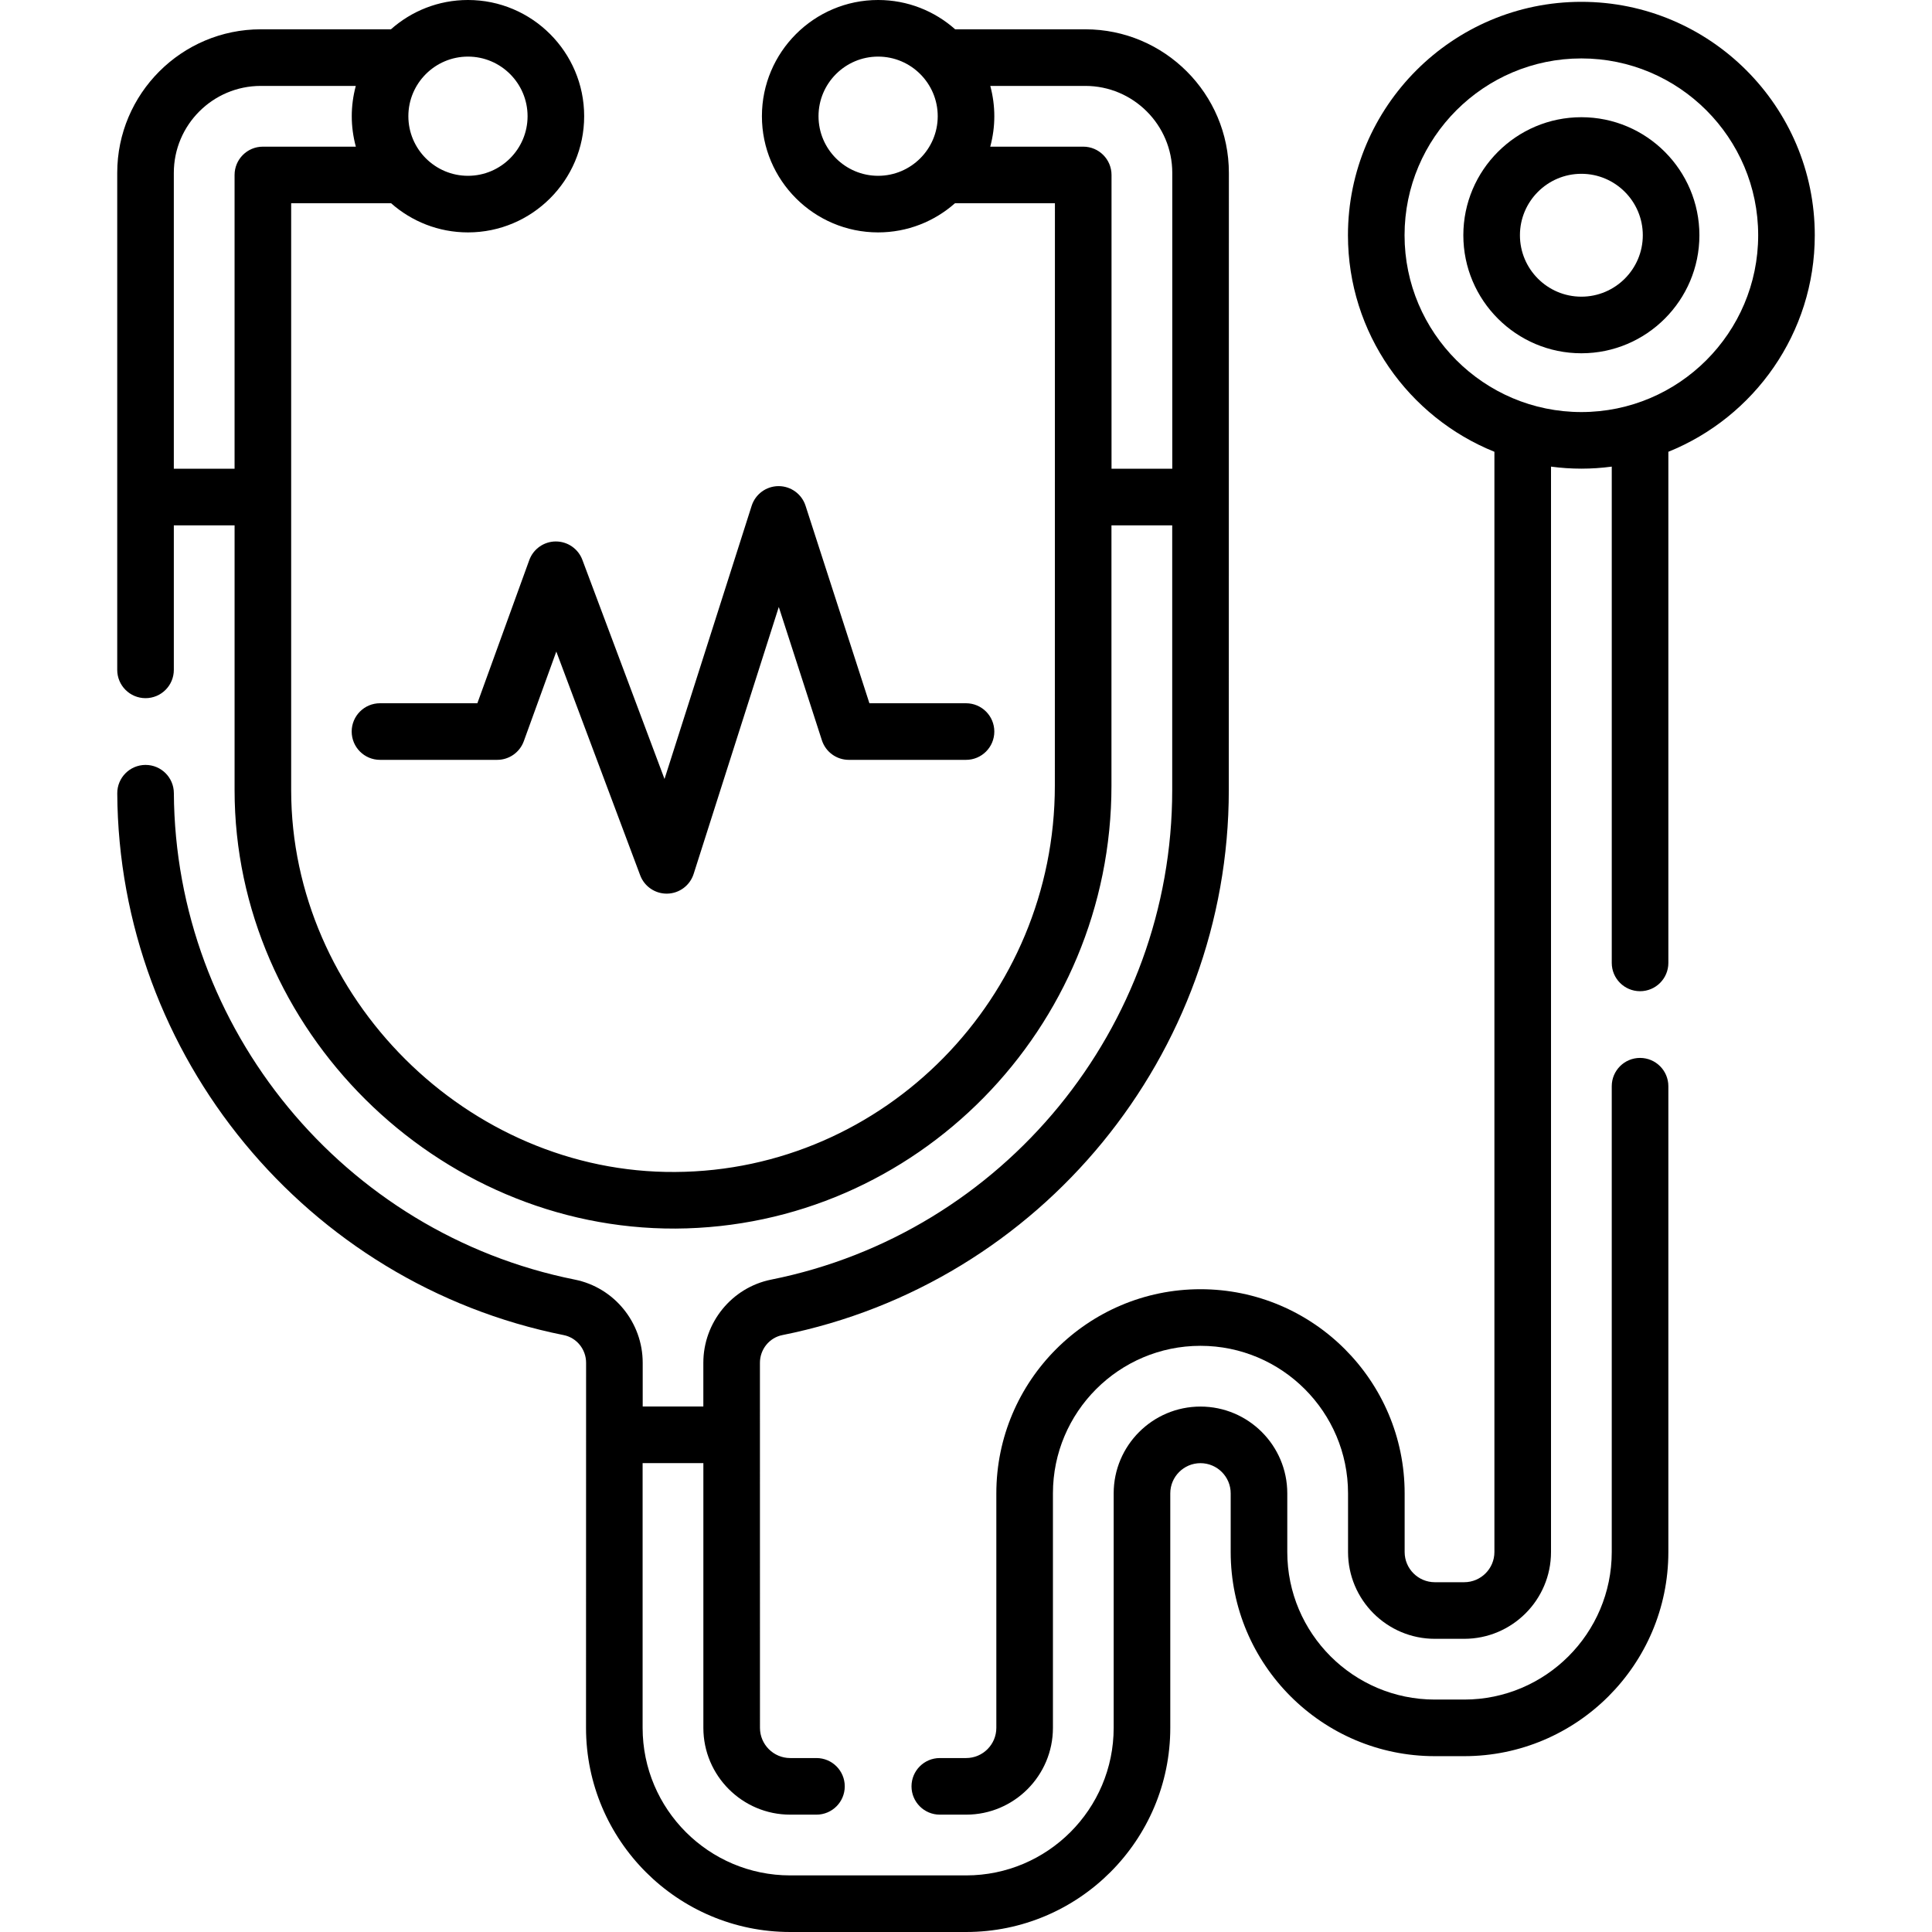
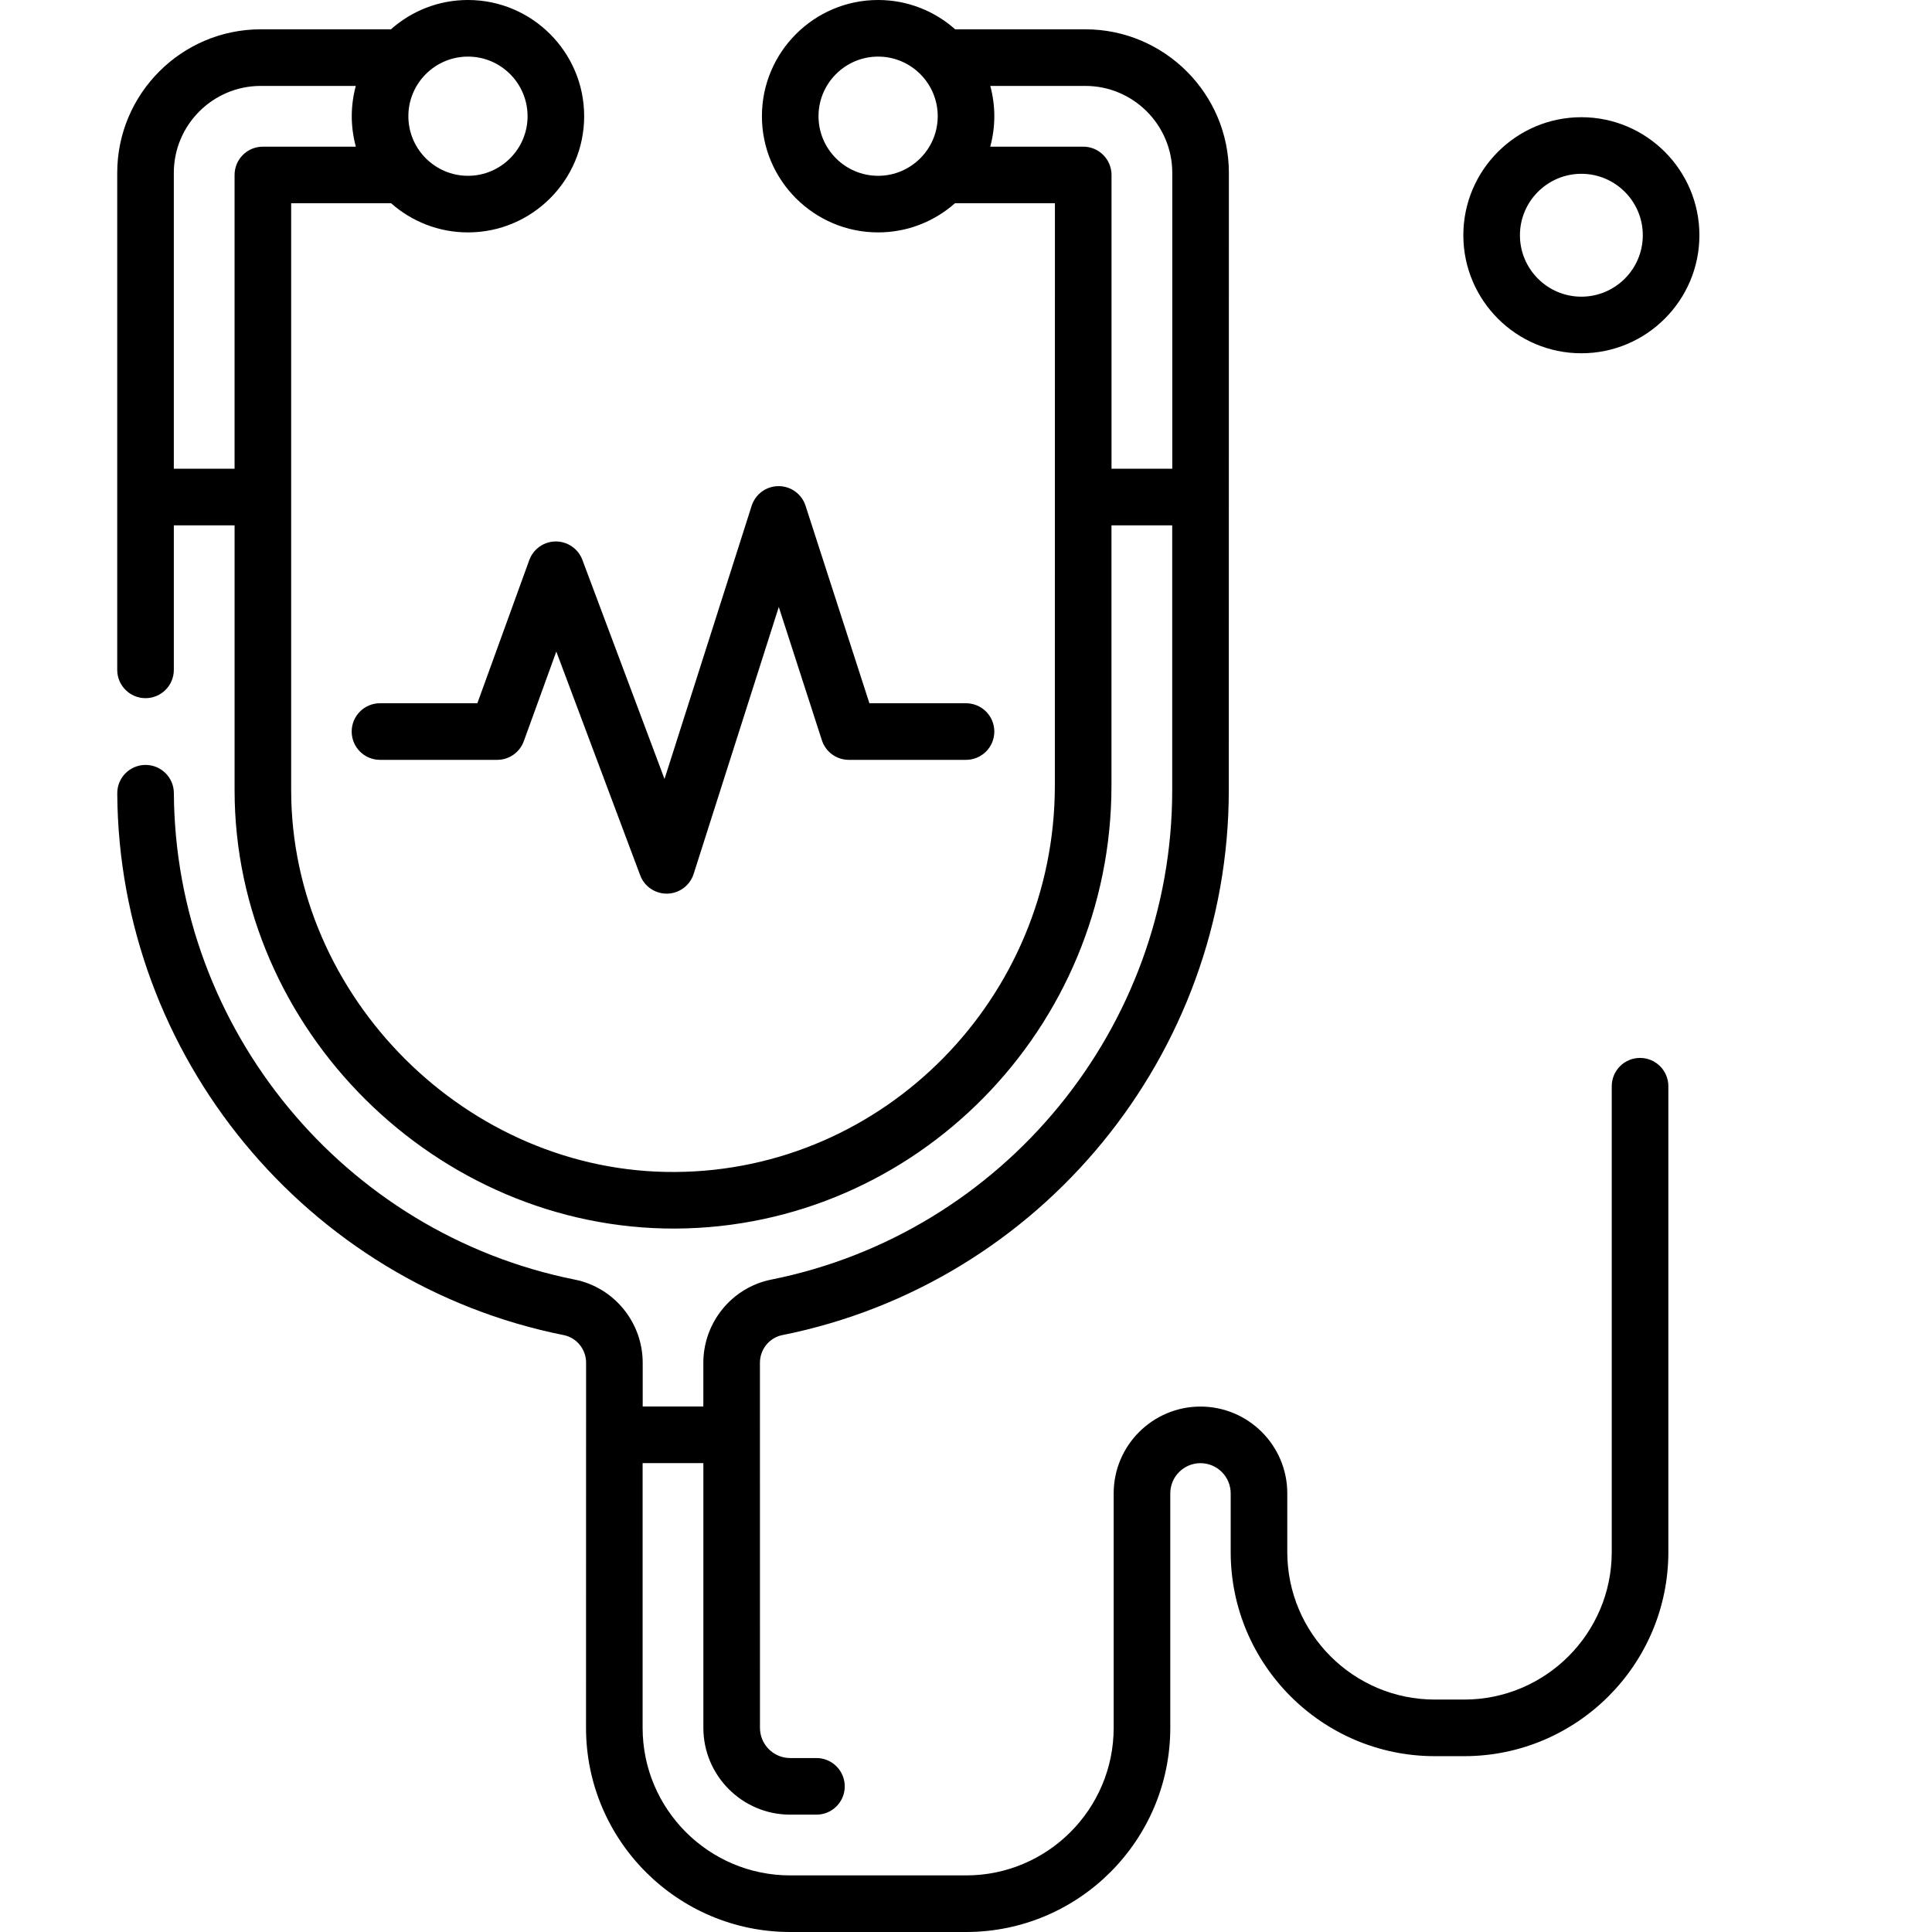
<svg xmlns="http://www.w3.org/2000/svg" id="Capa_1" enable-background="new 0 0 512.018 512.018" height="512" viewBox="0 0 512.018 512.018" width="512">
  <g>
    <path d="m434.646 280.368c-4.143 0-7.5 3.358-7.5 7.5v123.45c0 21.56-17.545 39.1-39.11 39.1h-7.779c-21.561 0-39.101-17.54-39.101-39.1v-15.55c0-12.682-10.322-23-23.01-23-12.683 0-23 10.318-23 23v62.14c0 21.565-17.54 39.11-39.1 39.11h-46.63c-21.565 0-39.11-17.544-39.11-39.11v-70.16h16.1v70.16c0 12.688 10.322 23.01 23.011 23.01h6.96c4.143 0 7.5-3.358 7.5-7.5s-3.357-7.5-7.5-7.5h-6.96c-4.417 0-8.011-3.593-8.011-8.01l-.01-96.74c0-3.562 2.493-6.647 5.922-7.336 68.569-13.72 118.338-74.459 118.338-144.424l.021-163.59c0-20.981-17.069-38.05-38.05-38.05h-34.491c-5.439-4.828-12.589-7.768-20.417-7.768-16.981 0-30.797 13.815-30.797 30.796s13.815 30.796 30.797 30.796c7.803 0 14.933-2.923 20.366-7.725h26.49l-.02 154.34c0 56.144-45.13 102.076-100.604 102.39-55.021.401-101.786-46.288-101.786-101.19v-155.539h26.487c5.433 4.802 12.563 7.725 20.367 7.725 16.98 0 30.796-13.815 30.796-30.796s-13.813-30.797-30.794-30.797c-7.828 0-14.978 2.94-20.417 7.768h-34.488c-20.98 0-38.05 17.069-38.05 38.05v131.71c0 4.142 3.357 7.5 7.5 7.5s7.5-3.358 7.5-7.5v-38.3h16.101v70.18c0 63.452 53.551 116.458 116.873 116.19 63.696-.361 115.517-53.022 115.517-117.39v-68.98h16.1v70.18c0 62.84-44.697 117.393-106.286 129.717-10.415 2.092-17.974 11.362-17.974 22.043v11.58h-16.07v-11.58c0-10.681-7.559-19.952-17.978-22.044-61.225-12.253-105.92-66.483-106.273-128.948-.023-4.127-3.377-7.458-7.499-7.458-.015 0-.029 0-.043 0-4.143.023-7.481 3.4-7.458 7.542.394 69.548 50.158 129.929 118.324 143.57 3.434.69 5.926 3.775 5.926 7.337l-.02 96.74c0 29.836 24.273 54.11 54.11 54.11h46.63c29.831 0 54.1-24.273 54.1-54.11v-62.14c0-4.411 3.589-8 8-8 4.417 0 8.01 3.589 8.01 8v15.55c0 29.831 24.27 54.1 54.101 54.1h7.779c29.837 0 54.11-24.269 54.11-54.1v-123.45c0-4.141-3.357-7.499-7.5-7.499zm-294.829-249.572c0 8.71-7.086 15.796-15.796 15.796s-15.797-7.086-15.797-15.796 7.087-15.796 15.797-15.796 15.796 7.086 15.796 15.796zm-93.751 93.432v-78.41c0-12.709 10.34-23.05 23.05-23.05h25.177c-1.429 5.367-1.424 10.734.012 16.1h-24.638c-4.143 0-7.5 3.358-7.5 7.5v77.86zm170.857-93.432c0-8.71 7.087-15.796 15.797-15.796s15.796 7.086 15.796 15.796-7.086 15.796-15.796 15.796-15.797-7.086-15.797-15.796zm77.653 93.432v-77.86c0-4.142-3.357-7.5-7.5-7.5h-24.641c1.437-5.366 1.441-10.733.012-16.1h25.18c12.71 0 23.05 10.34 23.05 23.05v78.41z" />
    <path d="m147.317 143.498c-.013 0-.027 0-.04 0-3.142.017-5.939 1.99-7.011 4.943l-13.757 37.933h-25.805c-4.143 0-7.5 3.358-7.5 7.5s3.357 7.5 7.5 7.5h31.063c3.156 0 5.975-1.976 7.051-4.943l8.615-23.756 22.228 59.29c1.1 2.933 3.901 4.867 7.021 4.867.063 0 .125-.001.188-.002 3.193-.08 5.986-2.174 6.958-5.218l22.568-70.751 11.42 35.321c1.001 3.096 3.884 5.193 7.137 5.193h31.062c4.143 0 7.5-3.358 7.5-7.5s-3.357-7.5-7.5-7.5h-25.604l-16.925-52.349c-1.002-3.096-3.884-5.193-7.137-5.193-.005 0-.01 0-.015 0-3.259.006-6.141 2.116-7.131 5.221l-23.092 72.391-21.772-58.078c-1.097-2.93-3.897-4.869-7.022-4.869z" />
-     <path d="m480.952 62.344c0-34.109-27.75-61.859-61.858-61.859-34.109 0-61.859 27.75-61.859 61.859 0 25.964 16.088 48.229 38.813 57.388v291.586c0 4.411-3.594 8-8.011 8h-7.779c-4.411 0-8-3.589-8-8v-15.55c0-29.831-24.273-54.1-54.11-54.1-29.831 0-54.1 24.269-54.1 54.1v62.14c0 4.417-3.589 8.01-8 8.01h-6.98c-4.143 0-7.5 3.358-7.5 7.5s3.357 7.5 7.5 7.5h6.98c12.683 0 23-10.322 23-23.01v-62.14c0-21.56 17.54-39.1 39.1-39.1 21.565 0 39.11 17.54 39.11 39.1v15.55c0 12.682 10.317 23 23 23h7.779c12.688 0 23.011-10.318 23.011-23v-287.656c5.367.721 10.733.721 16.1-.001v131.527c0 4.142 3.357 7.5 7.5 7.5s7.5-3.358 7.5-7.5v-135.458c22.719-9.161 38.804-31.424 38.804-57.386zm-61.858 46.859c-25.838 0-46.859-21.021-46.859-46.859s21.021-46.859 46.859-46.859 46.858 21.021 46.858 46.859-21.021 46.859-46.858 46.859z" />
    <path d="m419.094 31.063c-17.249 0-31.281 14.033-31.281 31.281s14.032 31.281 31.281 31.281 31.281-14.033 31.281-31.281-14.032-31.281-31.281-31.281zm0 47.562c-8.978 0-16.281-7.304-16.281-16.281s7.304-16.281 16.281-16.281 16.281 7.304 16.281 16.281-7.304 16.281-16.281 16.281z" />
  </g>
</svg>